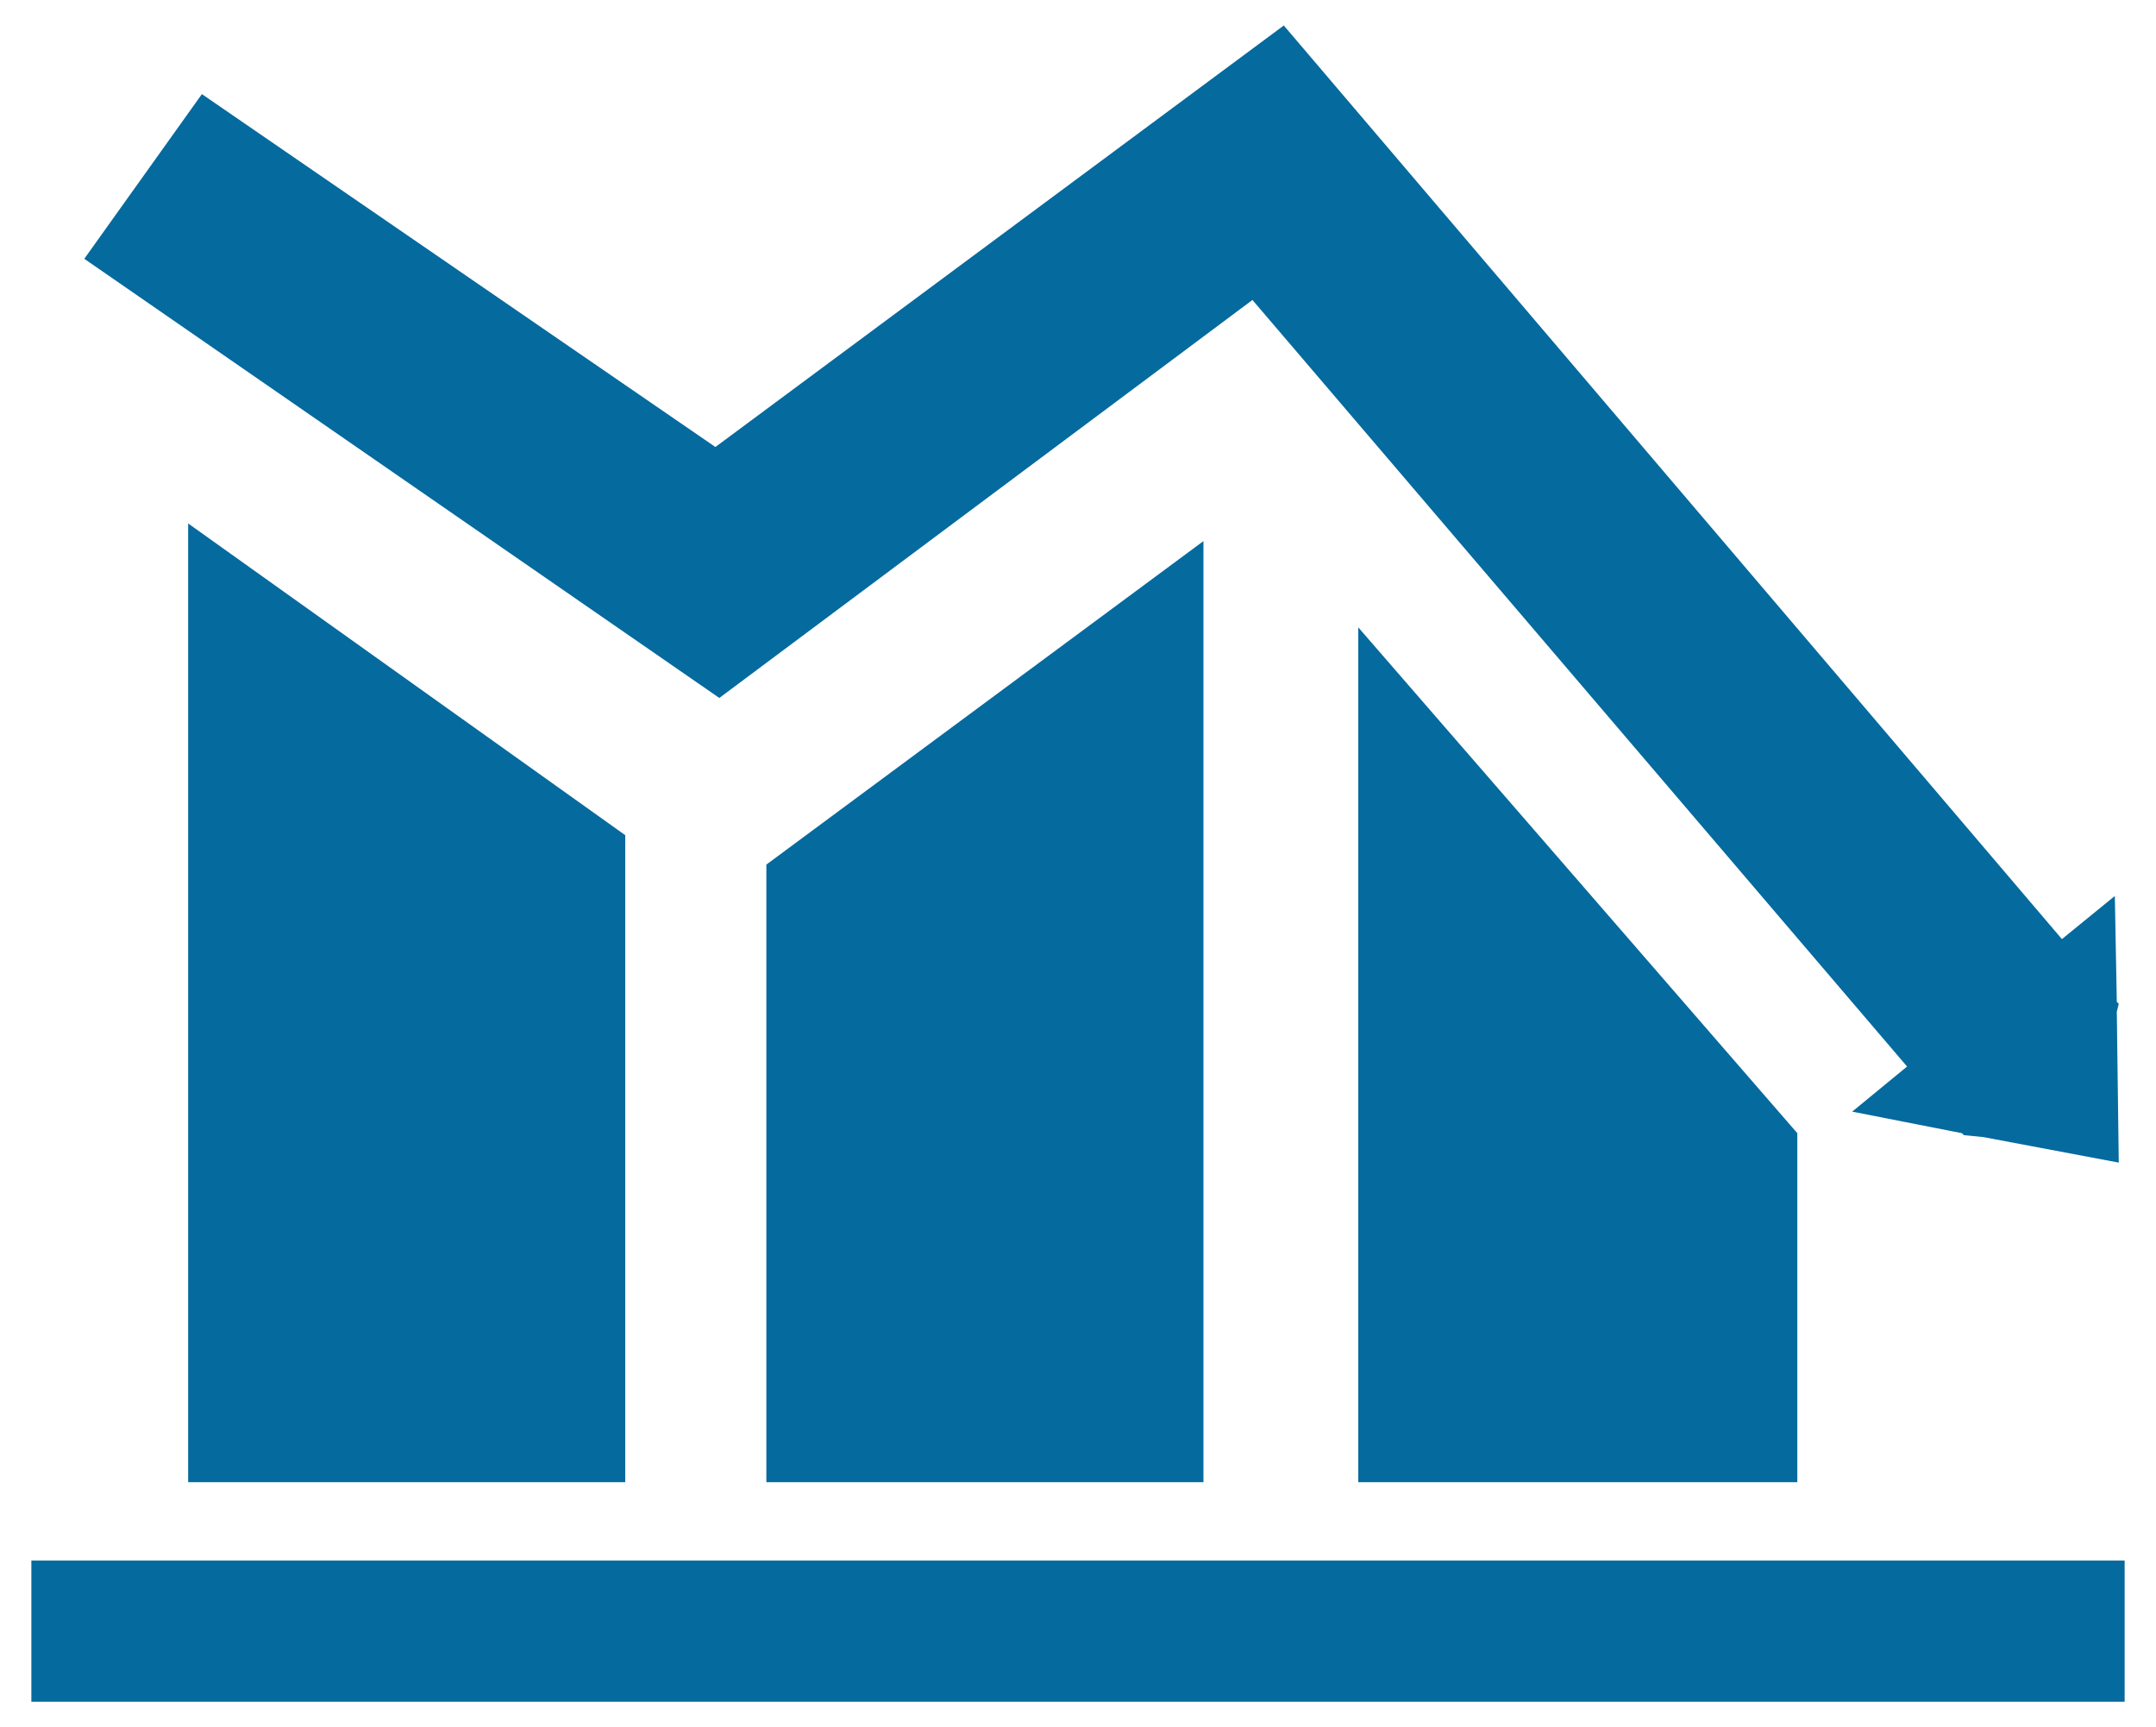
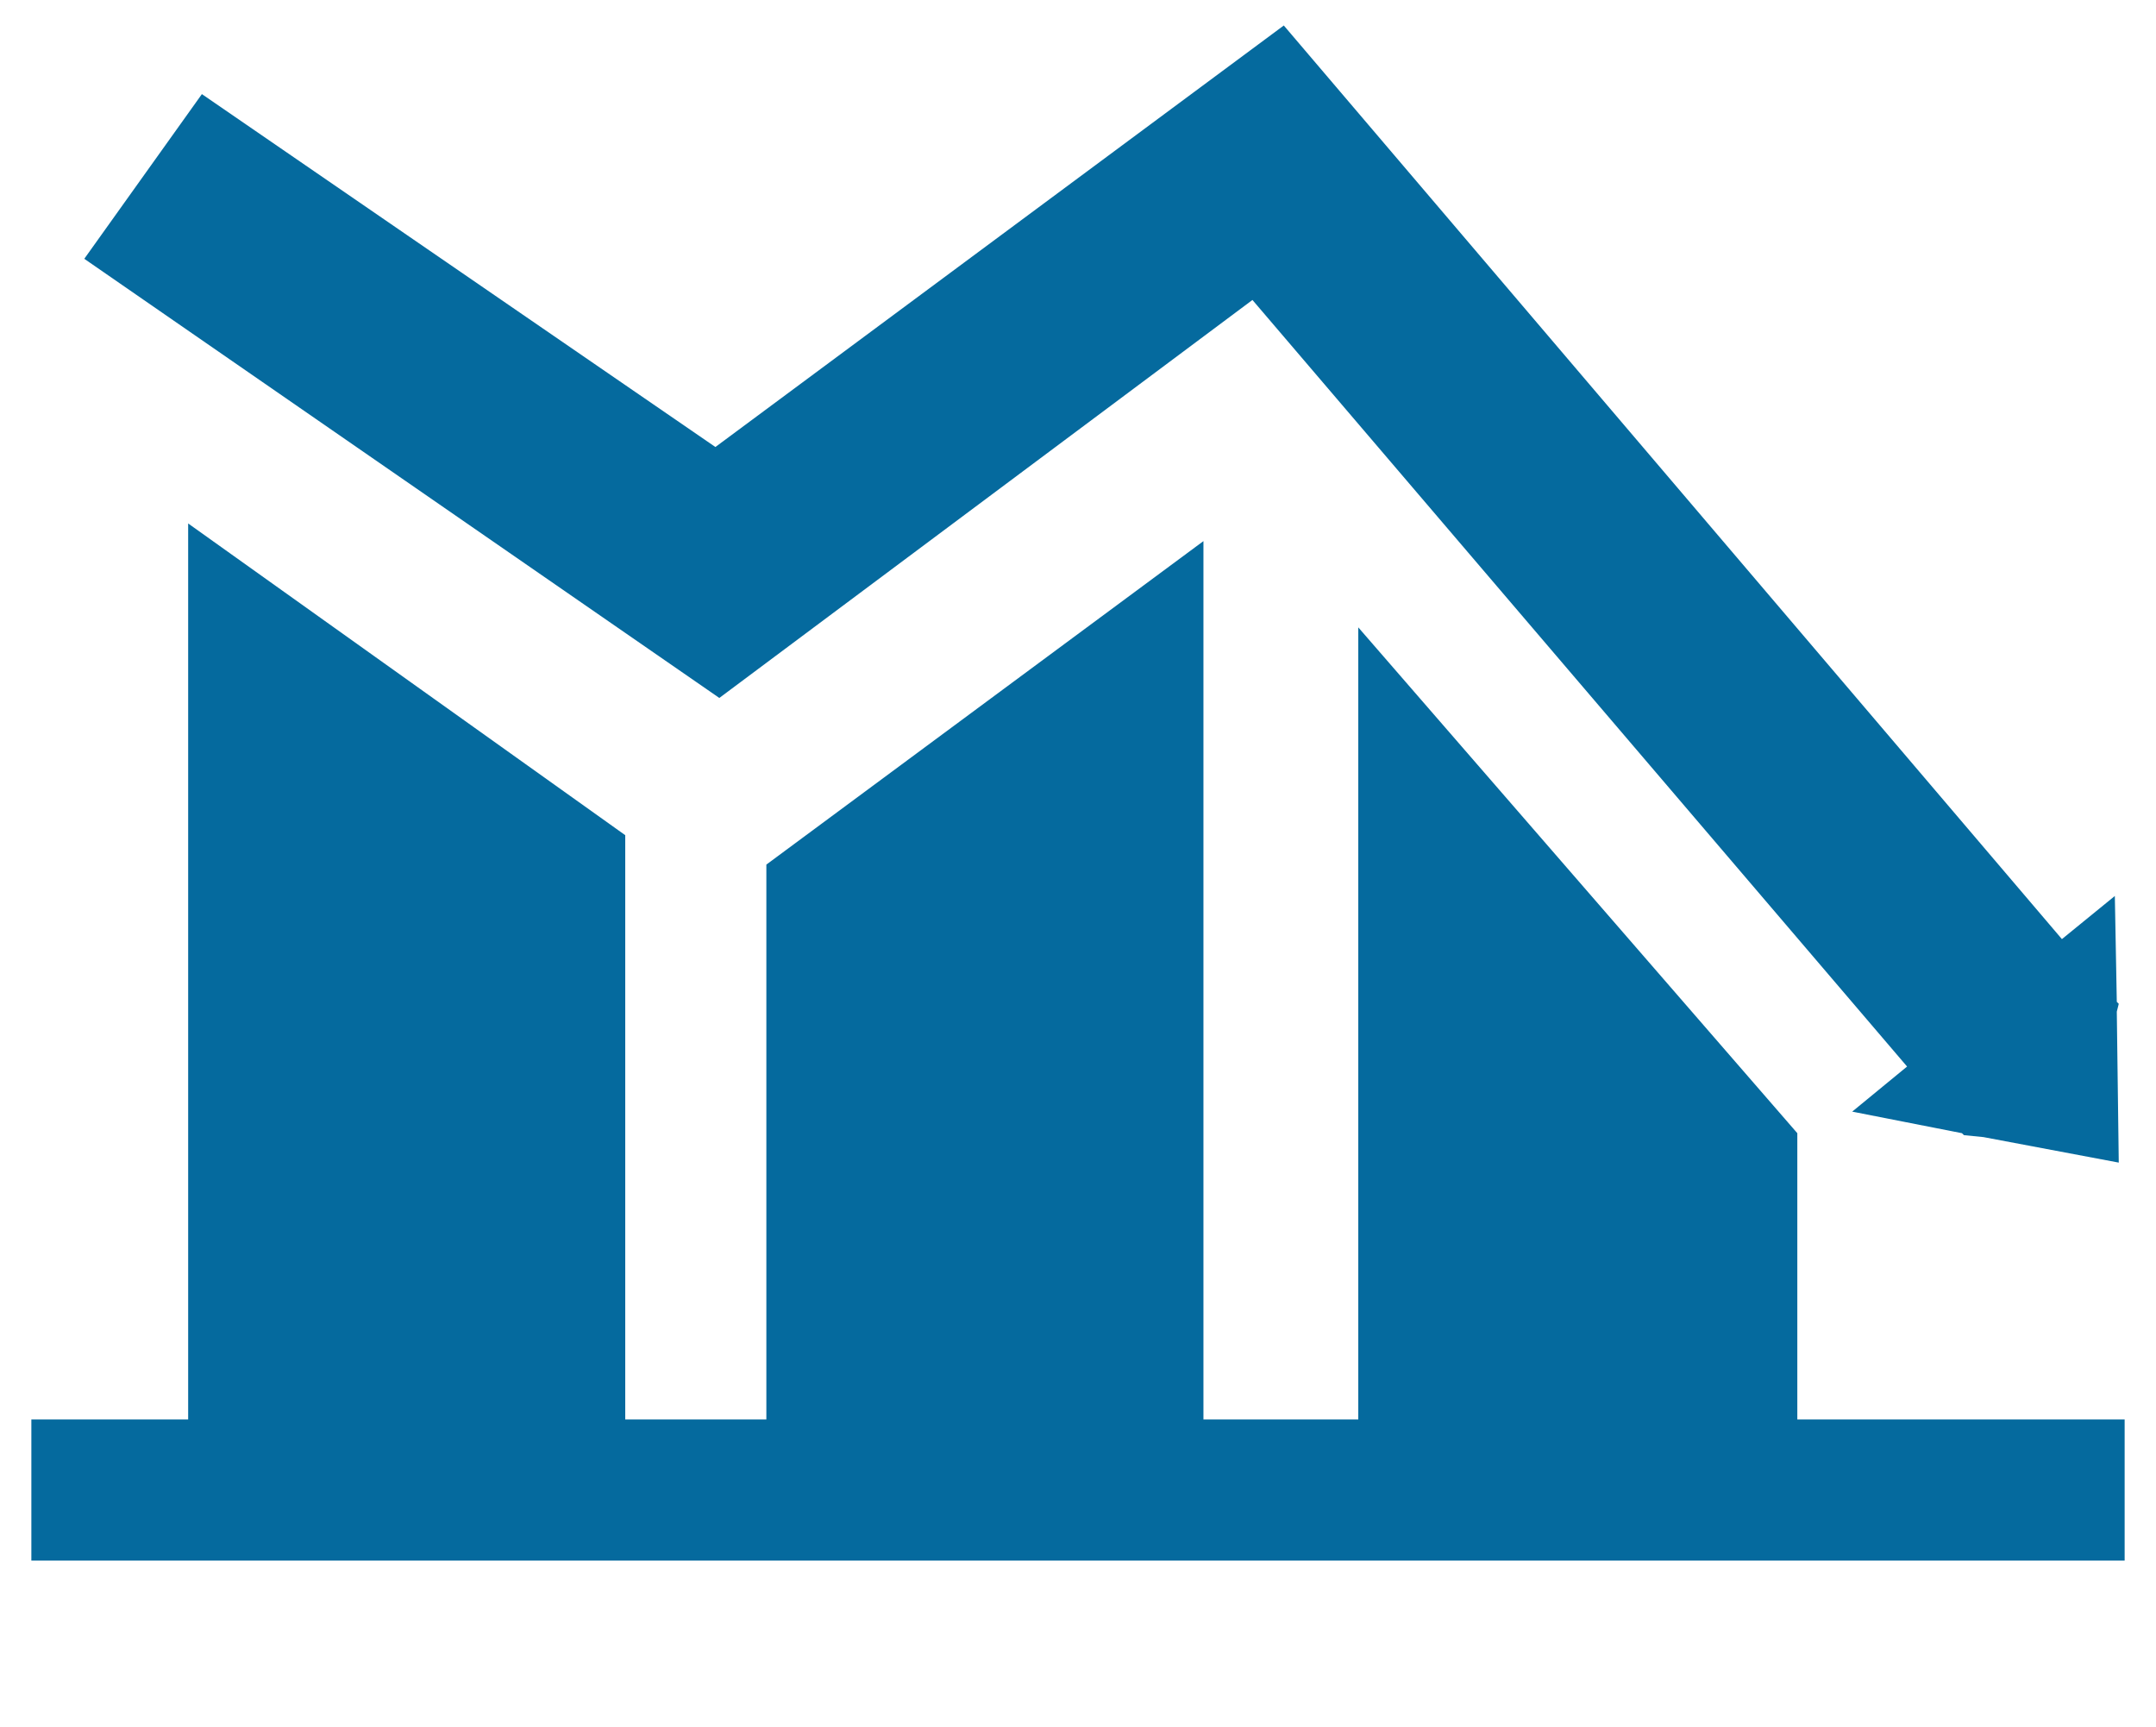
<svg xmlns="http://www.w3.org/2000/svg" viewBox="0 0 110 88.1" style="enable-background:new 0 0 110 88.1" xml:space="preserve">
-   <path d="M1.6 79.6v7.2h106.8v-7.2H1.6zm62.3-64.3 33.4 39.1-2.8 2.3 5.6 1.1.1.1 1 .1 6.9 1.3-.1-7.7.1-.4-.1-.1-.1-5.4-2.7 2.2L65.5 1.3l-29 21.5-26.2-18-6 8.4 32.4 22.4 27.2-20.3zm27.8 60.3V57.8L69.3 32v43.6h22.4zm-30.3 0v-48L39.1 44.1v31.5h22.3zm-29.5 0v-33L9.6 26.7v48.9h22.3z" style="fill:#056a9e" />
+   <path d="M1.6 79.6h106.8v-7.2H1.6zm62.3-64.3 33.4 39.1-2.8 2.3 5.6 1.1.1.1 1 .1 6.9 1.3-.1-7.7.1-.4-.1-.1-.1-5.4-2.7 2.2L65.5 1.3l-29 21.5-26.2-18-6 8.4 32.4 22.4 27.2-20.3zm27.8 60.3V57.8L69.3 32v43.6h22.4zm-30.3 0v-48L39.1 44.1v31.5h22.3zm-29.5 0v-33L9.6 26.7v48.9h22.3z" style="fill:#056a9e" />
</svg>